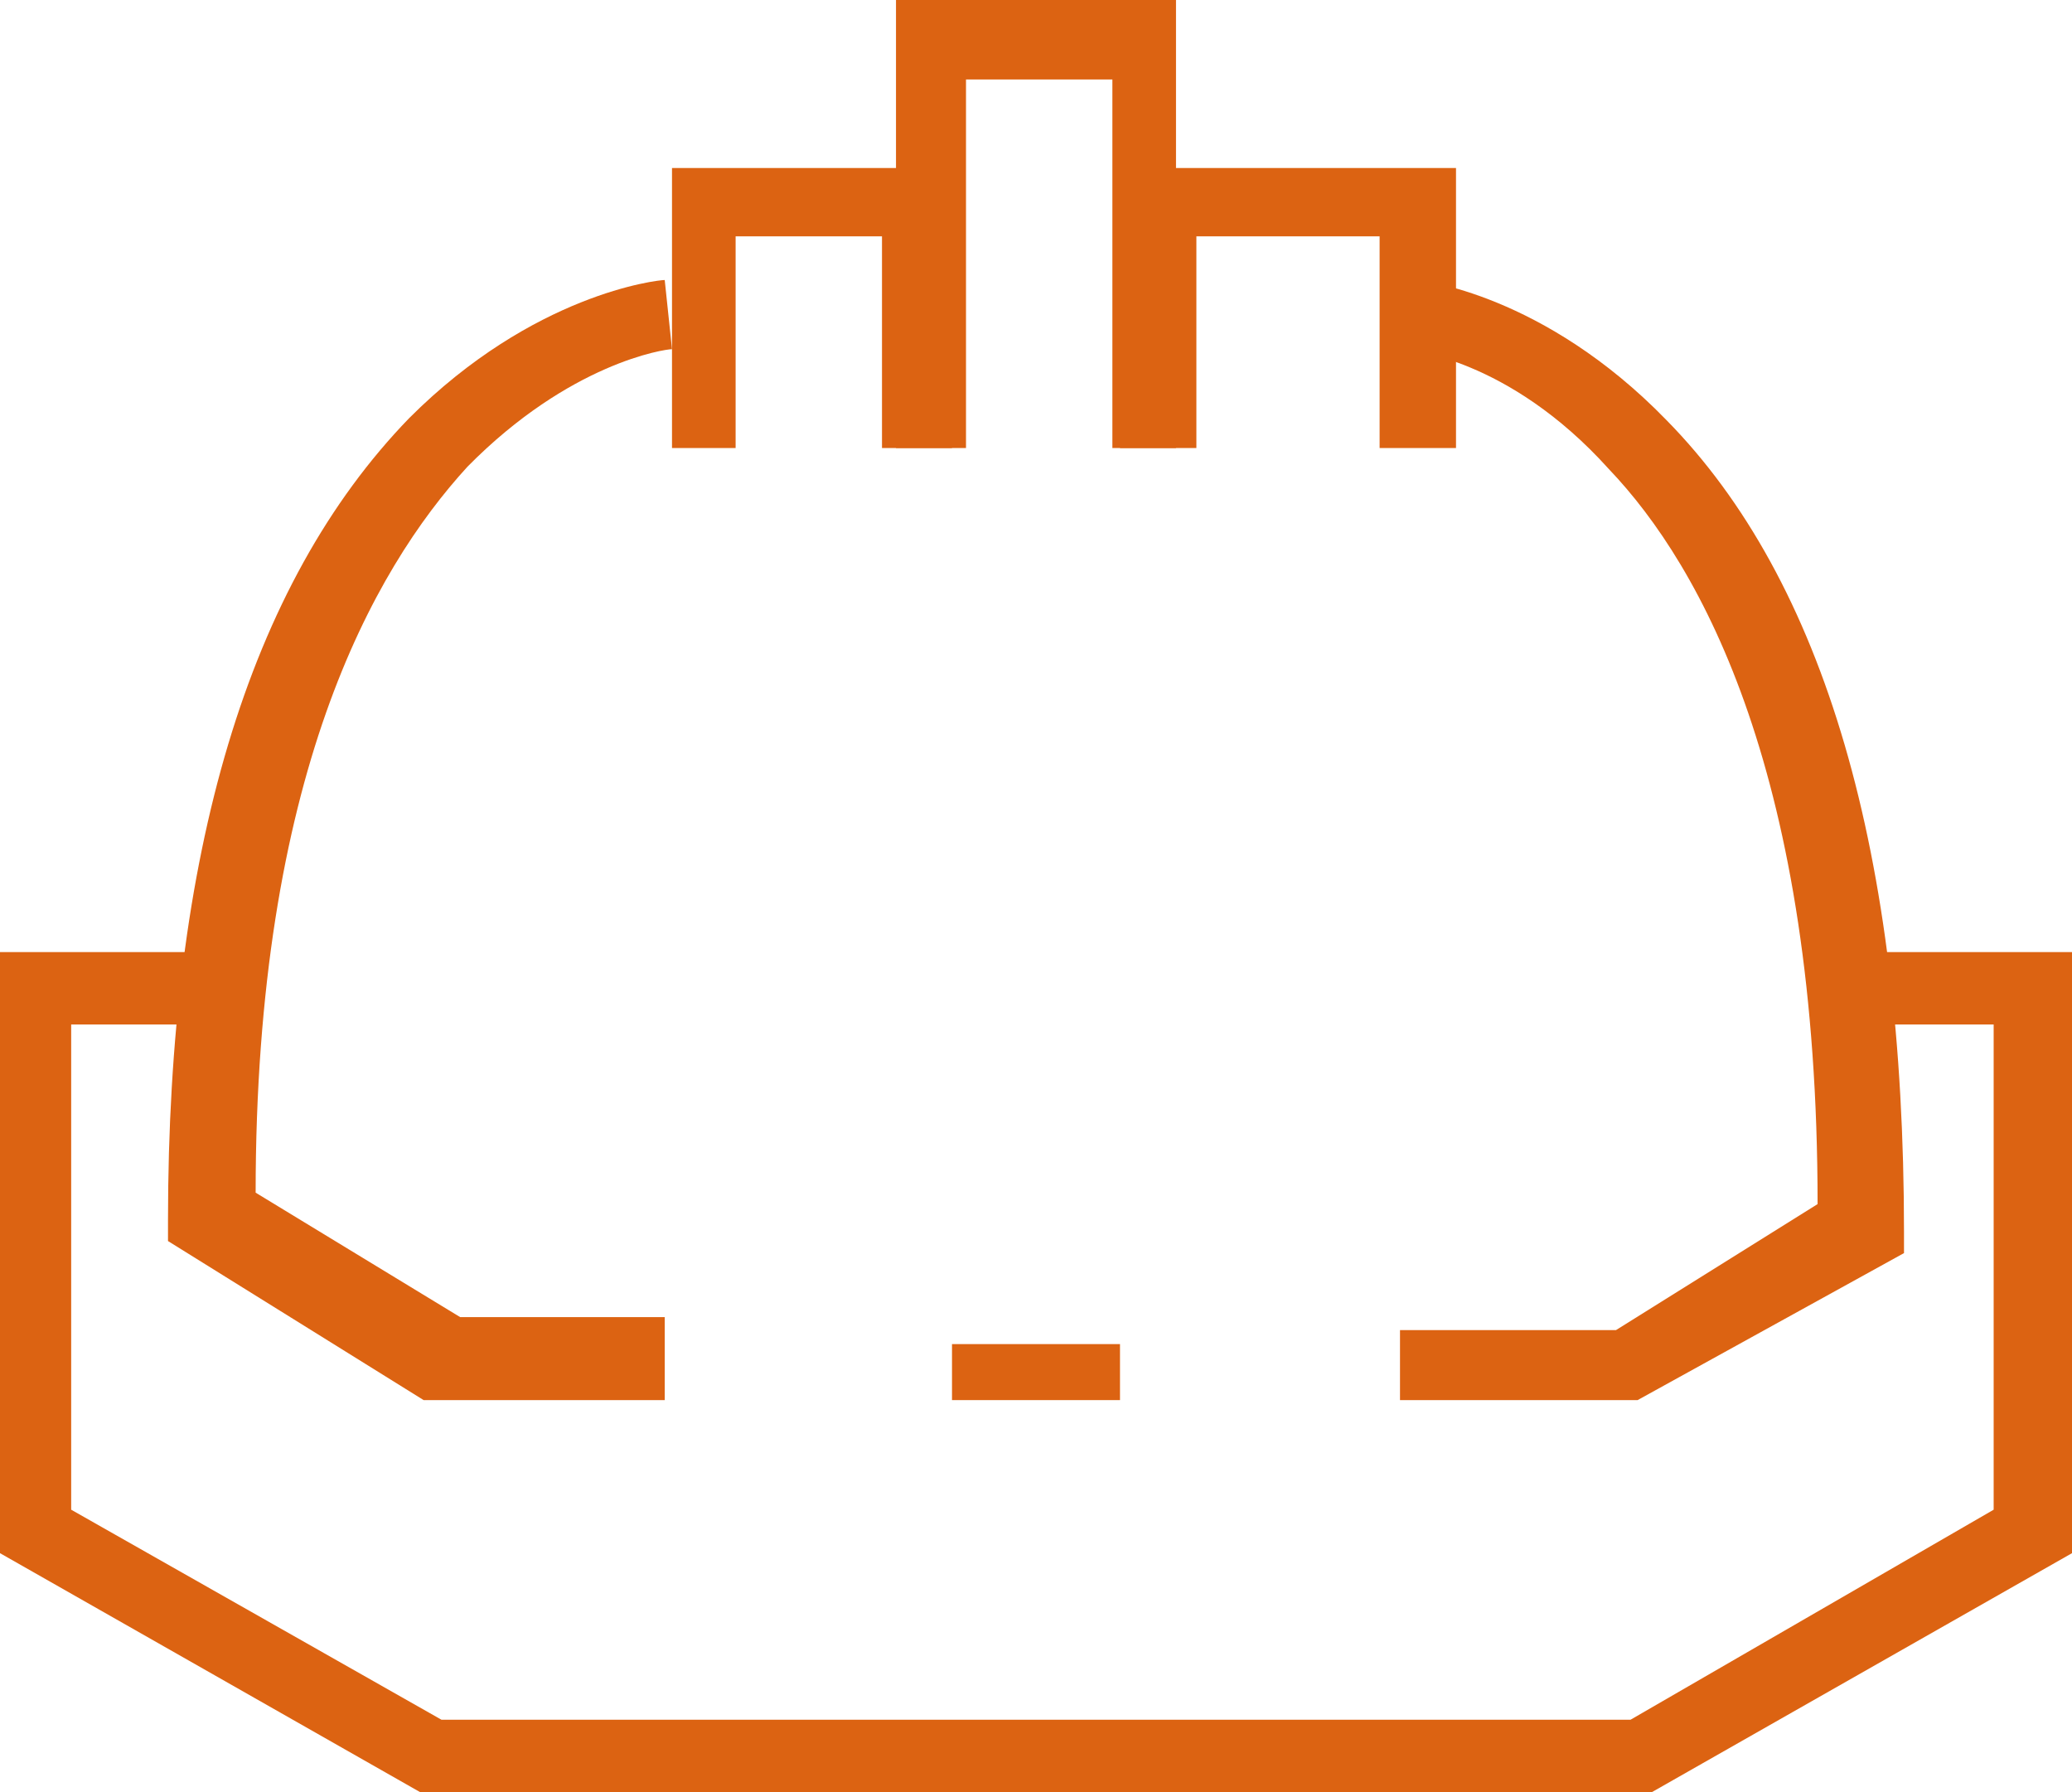
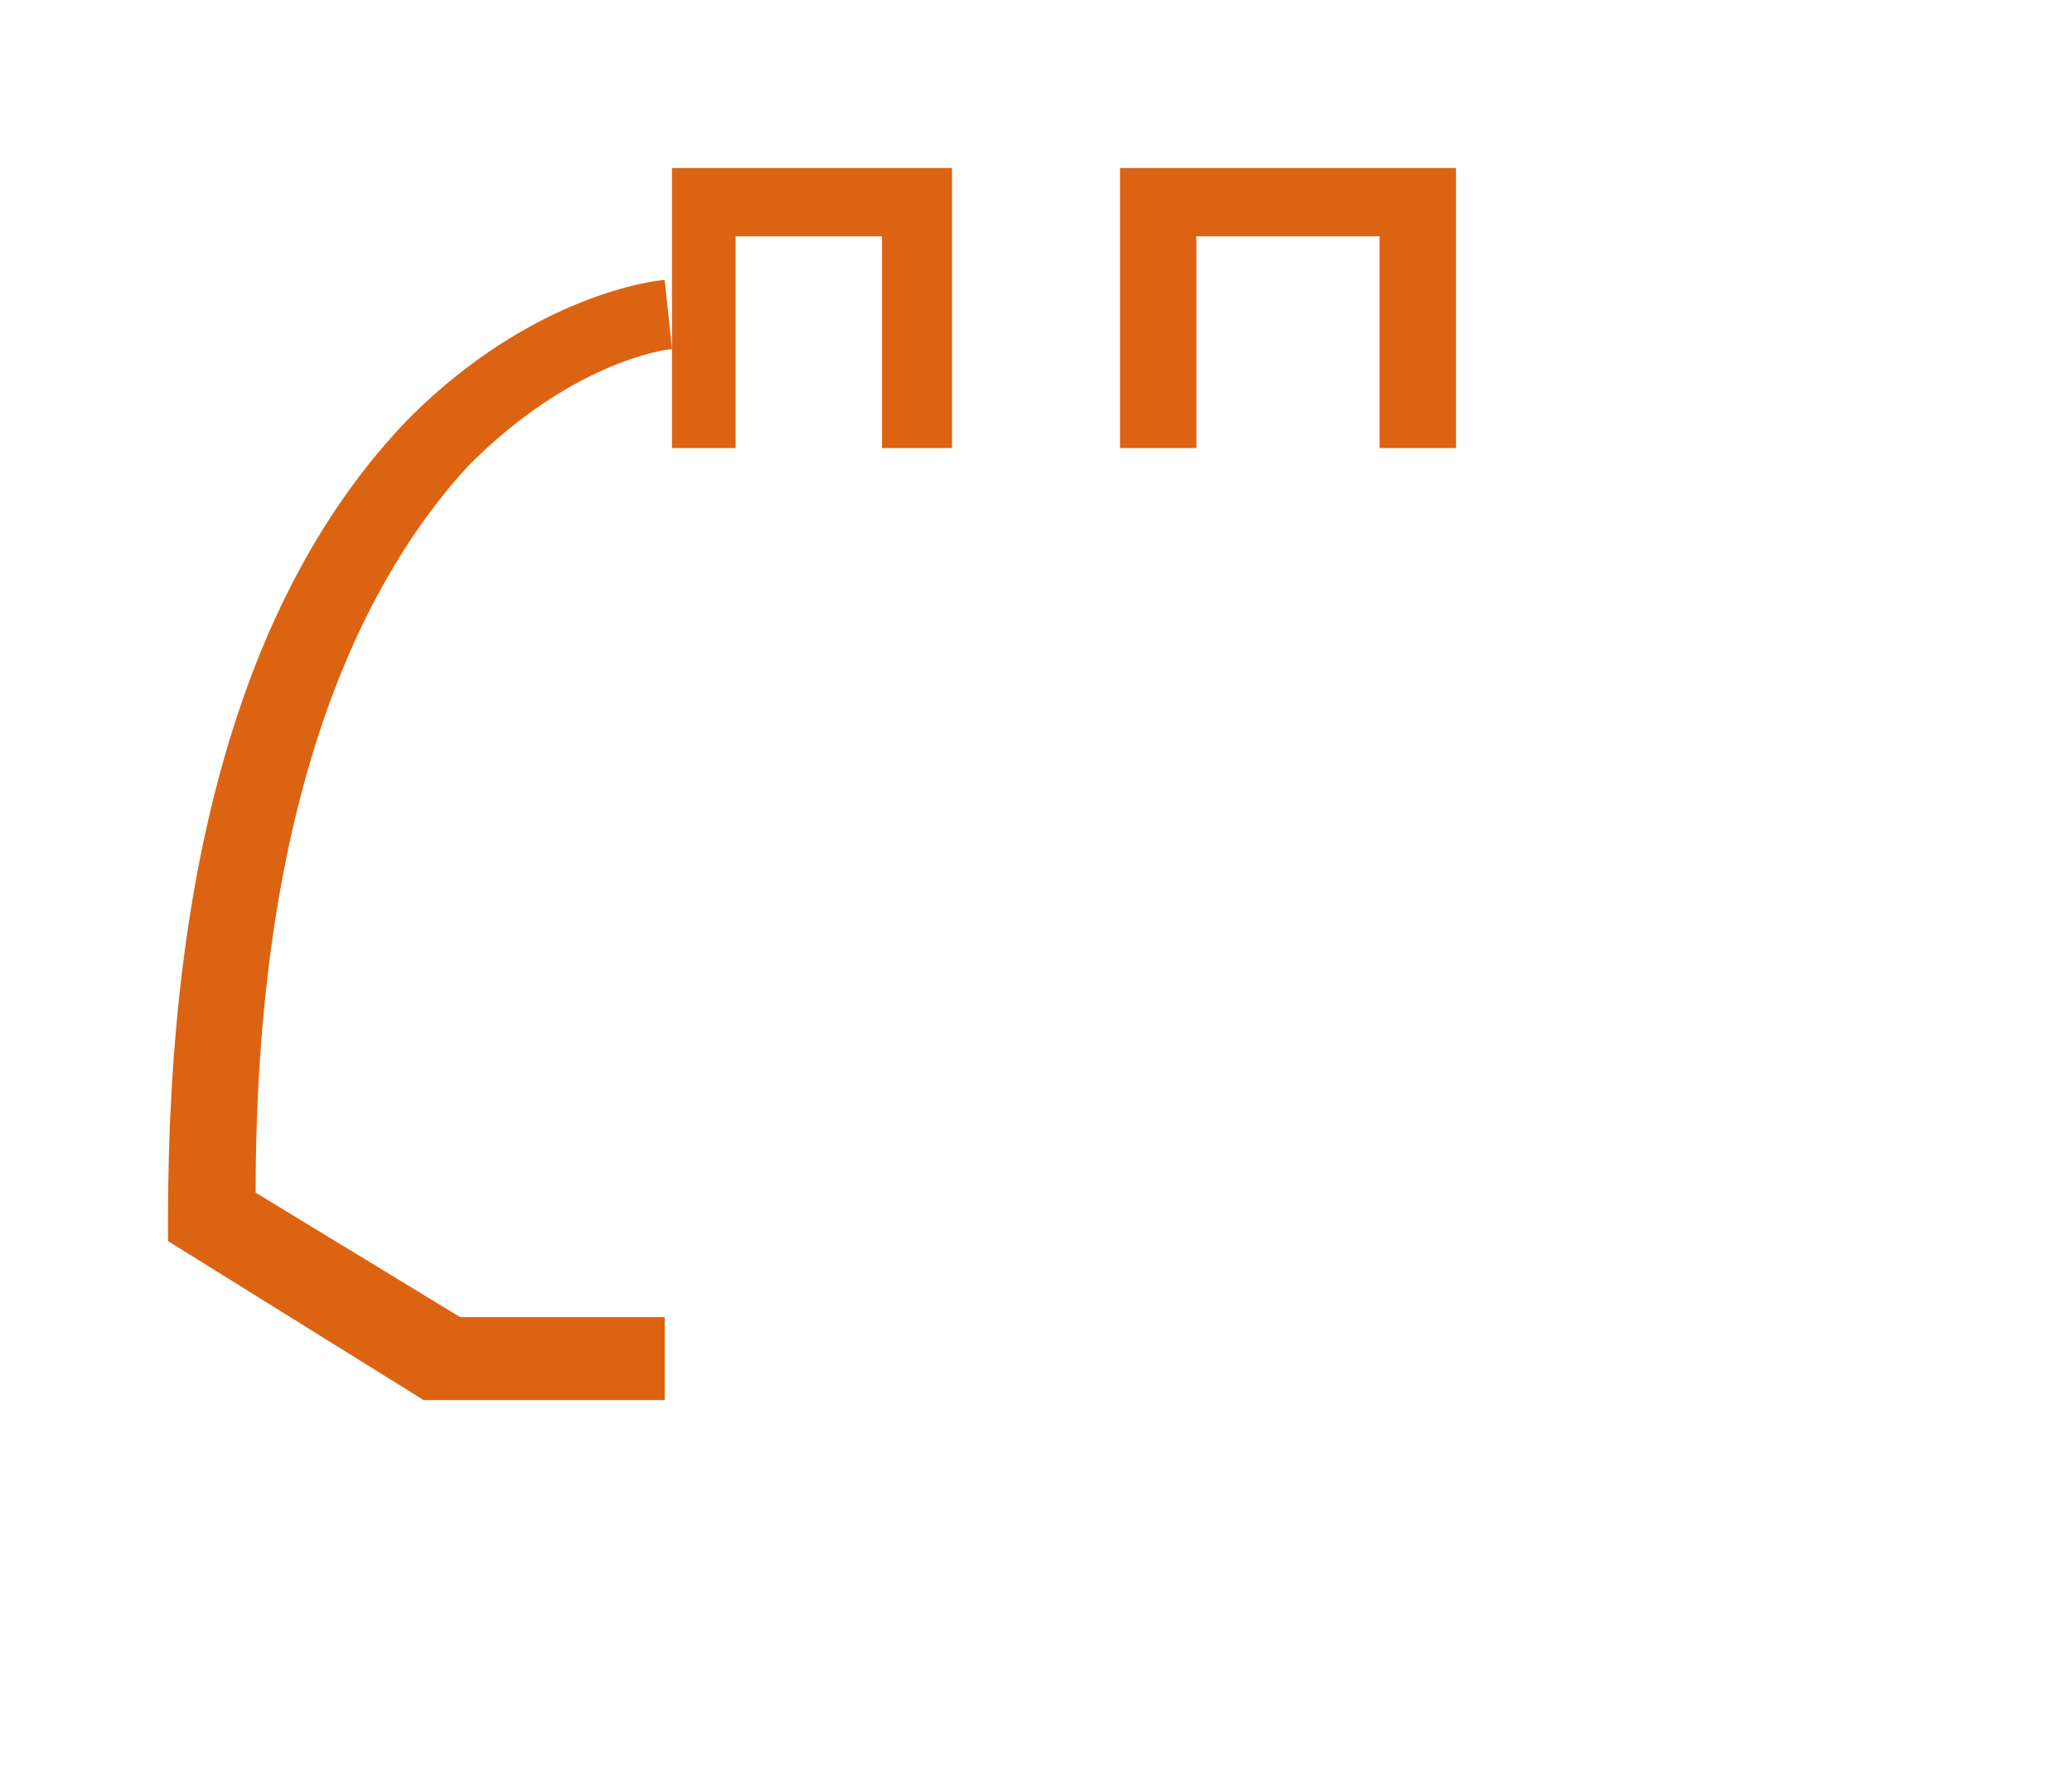
<svg xmlns="http://www.w3.org/2000/svg" width="37" height="32" viewBox="0 0 37 32" fill="none">
-   <path d="M21 8H19.864V1.419H17.25V8H16V0H21V8Z" fill="#DC6312" />
  <path d="M17 8H15.75V4.22H13.136V8H12V3H17V8Z" fill="#DC6312" />
  <path d="M26 8H24.636V4.22H21.364V8H20V3H26V8Z" fill="#DC6312" />
  <path d="M11.609 25H7.565L3 22.16V21.79C3 15.247 4.435 10.432 7.304 7.469C9.522 5.247 11.739 5 11.87 5L12 6.235C11.87 6.235 10.174 6.481 8.348 8.333C6.652 10.185 4.565 13.889 4.565 21.296L8.217 23.518H11.87V25H11.609Z" fill="#DC6312" />
-   <path d="M29.243 25H25V23.75H28.857L32.457 21.5C32.457 13.875 30.4 10.125 28.729 8.375C26.929 6.375 25.129 6.25 25.129 6.25L25.257 5C25.386 5 27.571 5.25 29.757 7.5C32.586 10.375 34 15.25 34 22V22.375L29.243 25Z" fill="#DC6312" />
-   <path d="M29.498 32H7.502L0 27.733V17H4.323V18.293H1.271V26.957L7.883 30.707H29.117L35.601 26.957V18.293H32.677V17H37V27.733L29.498 32Z" fill="#DC6312" />
-   <path d="M20 24H17V25H20V24Z" fill="#DC6312" />
</svg>